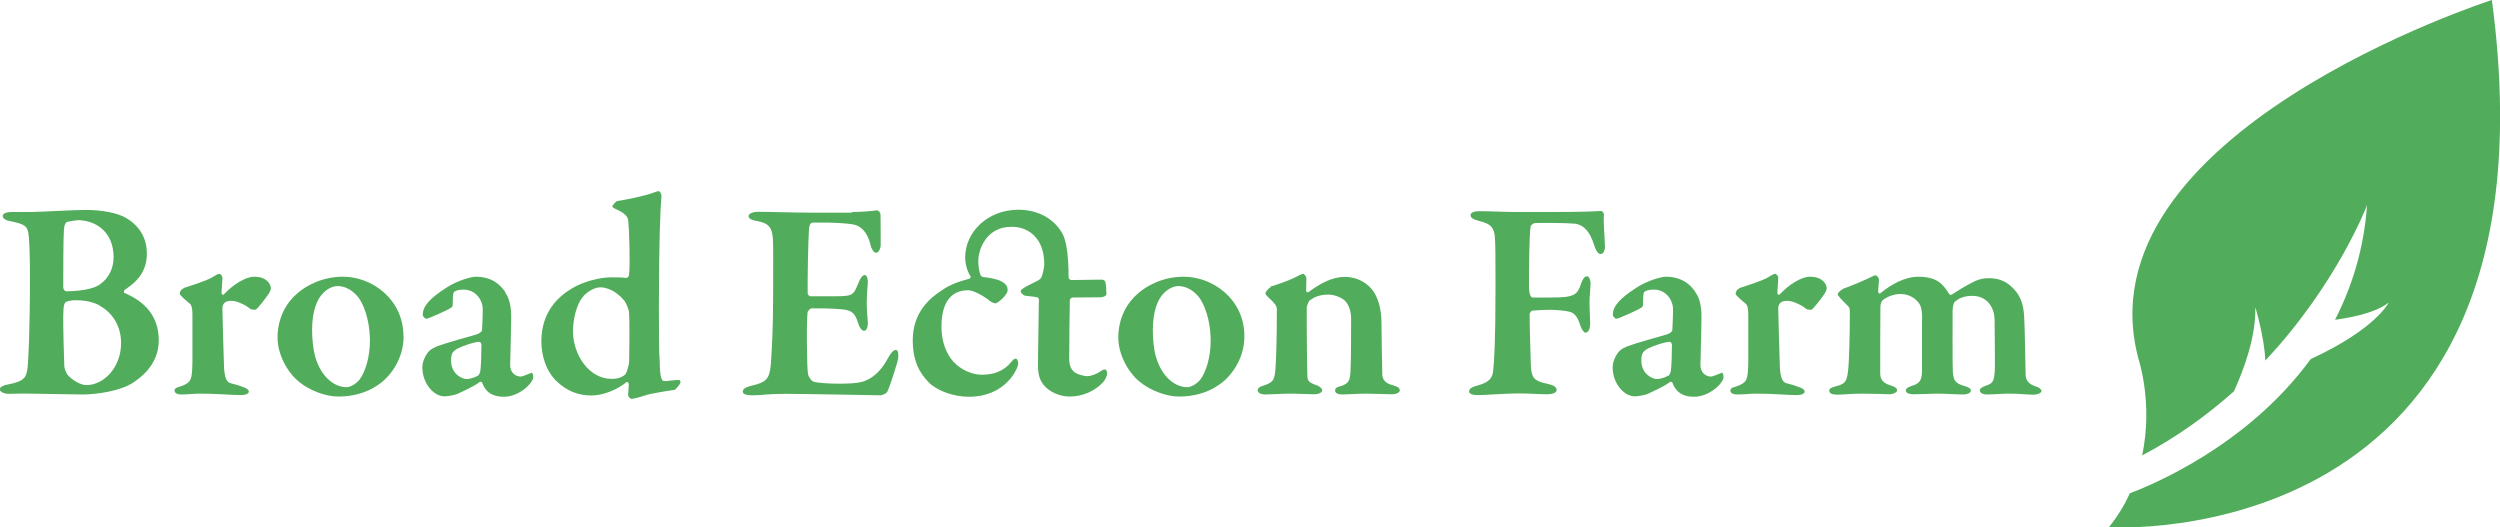
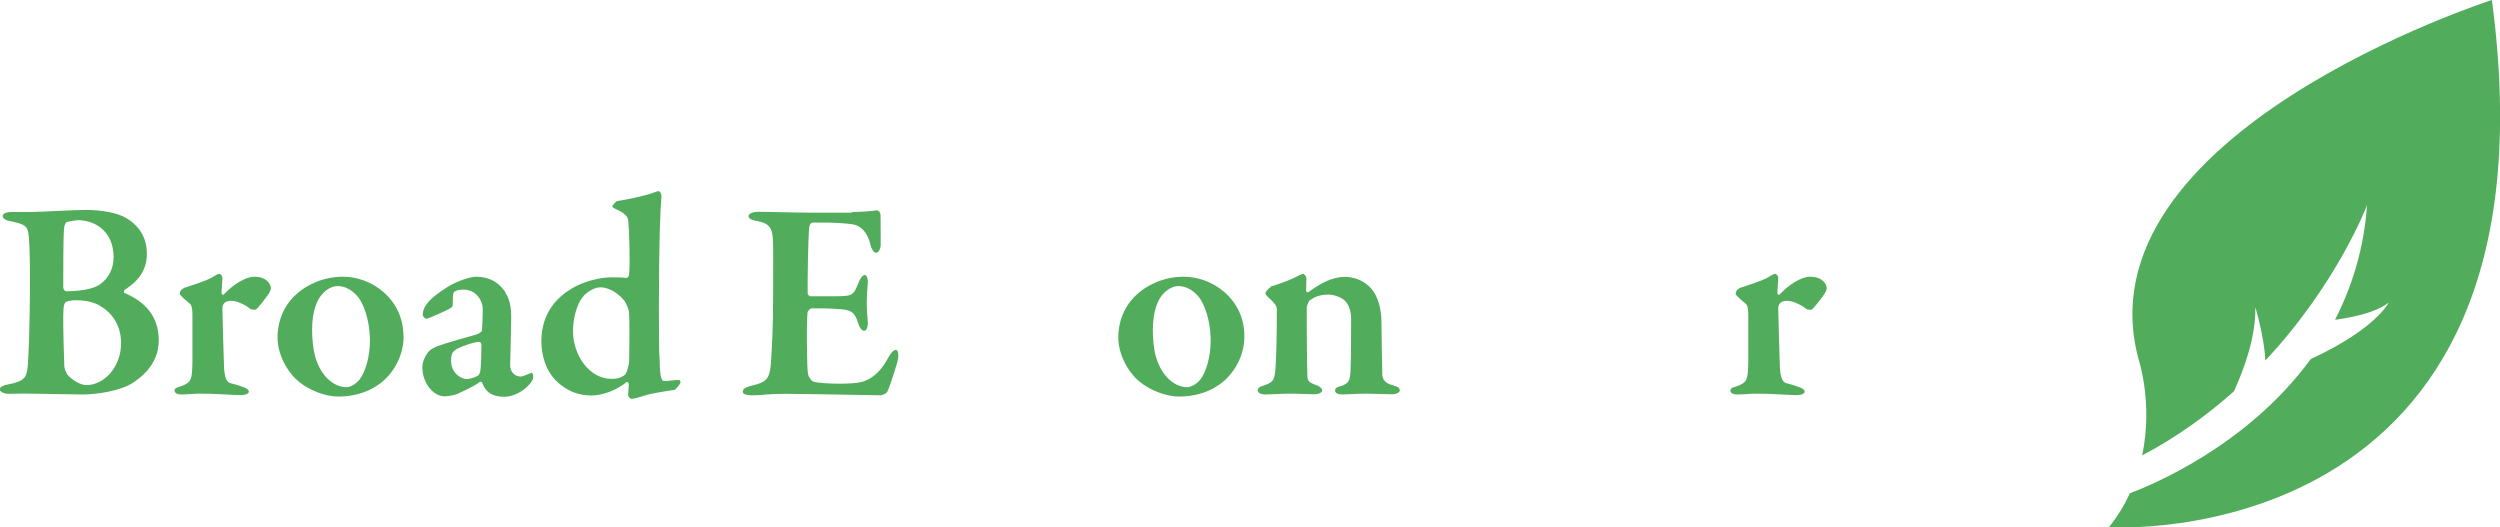
<svg xmlns="http://www.w3.org/2000/svg" id="Layer_2" viewBox="0 0 120.16 25.35">
  <defs>
    <style>.cls-1{fill:#51ad5b;}</style>
  </defs>
  <g id="Layer_1-2">
    <path class="cls-1" d="M5.97,13.96s-.03.12.01.12c.95.4,1.65,1.09,1.65,2.27,0,.91-.51,1.55-1.17,2-.66.47-1.91.61-2.46.61-.39,0-1.9-.03-2.52-.04-.5-.01-.83.01-1.05.01-.25,0-.44-.1-.44-.22s.23-.21.39-.23c.84-.16.89-.37.95-.84.03-.29.11-1.67.11-4.39,0-1.17-.04-1.87-.08-2.07-.07-.3-.15-.41-.87-.55-.18-.03-.36-.11-.36-.26,0-.11.21-.18.39-.18h.91c.44,0,2.12-.1,2.69-.1.8,0,1.57.15,1.98.41.67.41.96,1.02.96,1.69,0,1.05-.72,1.5-1.09,1.76ZM3.69,10.59c-.08,0-.33.04-.48.08-.03.01-.11.14-.12.22-.03.22-.05.62-.05,2.93,0,.07.07.18.15.18.5,0,1.28-.08,1.61-.33.43-.3.66-.77.66-1.31,0-1.14-.77-1.78-1.76-1.78ZM4.8,14.69c-.32-.18-.72-.26-1.18-.26-.19,0-.43.05-.47.1-.04.04-.11.11-.11.65-.01.36.03,2.01.05,2.42.01.11.08.33.18.44.23.25.62.47.87.47.88,0,1.68-.88,1.68-2.02,0-.81-.41-1.46-1.02-1.79Z" />
    <path class="cls-1" d="M8.81,13.85c.52-.17,1.14-.37,1.39-.52.15-.1.29-.17.33-.17.08,0,.16.12.16.17,0,.25-.04.51-.04.77,0,.04.07.1.11.05.43-.46,1.03-.85,1.46-.85.61,0,.8.37.8.56,0,.04-.04.15-.08.22-.15.23-.58.8-.67.81-.05,0-.21-.01-.25-.05-.15-.14-.61-.38-.87-.38-.12,0-.26.01-.34.08-.08.07-.12.15-.12.28,0,.28.07,2.67.08,2.88.03.43.12.68.32.72.14.03.43.12.59.18.22.07.28.16.28.22,0,.11-.17.17-.39.17-.41,0-1.13-.07-1.94-.07-.29,0-.58.04-.91.04-.15,0-.33-.04-.33-.19s.21-.16.32-.21c.5-.18.52-.33.54-1.16v-2.27c0-.25-.03-.45-.11-.52-.22-.18-.5-.43-.5-.48s.03-.22.18-.26Z" />
    <path class="cls-1" d="M19.4,16.16c0,1.17-.72,2.01-1.23,2.34-.56.4-1.27.56-1.9.56s-1.39-.29-1.9-.71c-.59-.48-1.03-1.35-1.03-2.12,0-.96.43-1.69.95-2.13.41-.36,1.18-.8,2.2-.8,1.38,0,2.9,1.07,2.9,2.86ZM15.56,14.06c-.32.29-.56.89-.56,1.8,0,.46.06.98.16,1.32.29.96.92,1.43,1.5,1.43.14,0,.4-.11.61-.35.29-.37.51-1.1.51-1.88,0-.58-.12-1.47-.55-2.08-.25-.32-.61-.55-.99-.55-.23,0-.46.1-.67.3Z" />
    <path class="cls-1" d="M24.27,14.04c.16.22.3.56.3,1.18,0,.54-.05,2.17-.05,2.33,0,.38.28.55.51.55.07,0,.34-.11.48-.17.04-.03.05-.01.08.01.03.05.04.15.04.19,0,.26-.65.94-1.42.94-.4,0-.83-.12-1.03-.66-.01-.05-.1-.08-.12-.05-.34.25-.91.49-1.09.58-.15.05-.43.11-.61.11-.51,0-1.06-.62-1.06-1.39,0-.25.11-.51.25-.7.14-.19.37-.28.5-.33.3-.12,1.55-.47,1.87-.56.16-.06.25-.15.25-.21.01-.12.04-.88.03-1.06-.01-.33-.3-.88-.92-.88-.19,0-.34.03-.44.1-.06.03-.08.17-.08.63,0,.05-.03.1-.05.12-.1.1-1.13.55-1.21.55s-.18-.11-.18-.19c0-.4.3-.77,1.16-1.32.51-.33,1.18-.51,1.38-.51.84,0,1.22.44,1.43.74ZM22.97,18.06c.07-.04.12-.21.12-.26.03-.19.05-.77.05-1.23,0-.05-.05-.14-.1-.14-.23,0-.87.21-1.11.36-.17.12-.25.19-.25.55,0,.61.5.88.76.88.12,0,.4-.08.52-.16Z" />
    <path class="cls-1" d="M30.12,13.35c.05.01.1-.07.11-.12.07-.41.01-2.24-.03-2.59-.01-.11-.01-.33-.58-.58-.12-.05-.19-.11-.19-.14s.16-.25.25-.26c.36-.05,1.35-.25,1.73-.4.1-.04.18-.07.26-.07.05,0,.14.14.12.28-.05.52-.12,2.13-.12,5.23,0,2.77.03,2.39.04,2.66,0,.84.11.96.23.96.11,0,.52-.06.69-.06.06,0,.08.1.08.11,0,.08-.22.34-.29.37-.37.05-1.2.18-1.46.28-.33.11-.54.15-.61.15s-.16-.11-.16-.19.03-.32.03-.52c0-.07-.07-.11-.1-.1-.48.4-1.18.65-1.69.65-.72,0-1.24-.28-1.65-.66-.55-.51-.76-1.28-.76-1.94,0-1.42.81-2.16,1.49-2.56.52-.32,1.35-.52,1.84-.52.34,0,.54,0,.76.03ZM28.05,14.23c-.37.4-.51,1.2-.51,1.68,0,1.17.79,2.3,1.85,2.3.26,0,.48-.05.66-.21.05-.03.19-.44.19-.65.01-.48.03-1.86-.01-2.38-.01-.07-.12-.41-.25-.55-.39-.46-.84-.61-1.12-.61-.22,0-.52.12-.81.41Z" />
    <path class="cls-1" d="M40.94,10.19c.45,0,1.02-.05,1.21-.08.05-.01.15.08.17.18.01.25.01,1.2.01,1.47,0,.19-.1.39-.22.39s-.23-.21-.26-.34c-.18-.77-.56-.98-.88-1.03-.26-.04-.85-.1-1.91-.08-.06,0-.17.05-.18.38-.03.34-.07,2.26-.06,3.02,0,.04.06.14.14.14h1.1c.98,0,.95-.05,1.21-.66.08-.21.18-.36.3-.36.11,0,.15.23.14.38-.03.38-.05.63-.05.95,0,.37.03.59.05.94.01.25-.07.41-.18.41s-.22-.17-.26-.3c-.18-.61-.36-.7-.89-.74-.44-.04-.95-.04-1.38-.04-.05,0-.18.14-.18.17-.05.38-.04,1.46-.03,1.91.01.33,0,.84.06,1.13.04.13.17.3.3.33.22.04.65.08,1.12.08.41,0,.92,0,1.27-.12.41-.15.79-.48,1.09-1.02.19-.36.32-.48.43-.48.14,0,.12.29.11.4,0,.11-.4,1.37-.52,1.6-.04.1-.26.18-.33.18-.15,0-3.55-.07-4.58-.07-.92,0-1.07.07-1.57.07-.26,0-.47-.04-.47-.18s.18-.22.41-.28c.7-.16.88-.3.94-1.04.04-.58.11-1.62.11-3.33s.01-2.26-.01-2.66c-.03-.5-.14-.77-.73-.88-.29-.05-.44-.11-.44-.25,0-.12.23-.2.43-.2.65,0,1.78.04,2.49.04h2.06Z" />
-     <path class="cls-1" d="M49.94,14.52c0-.14-.01-.22-.1-.23-.07-.03-.55-.07-.59-.08-.11-.05-.19-.15-.19-.23,0-.11.65-.4.85-.51.11-.06.15-.14.18-.23.04-.17.1-.36.1-.55,0-1.25-.76-1.79-1.57-1.79-1.24,0-1.6,1.12-1.6,1.65,0,.25.05.54.1.65.01.04.08.12.16.12.25.01.62.11.74.15.34.15.41.29.41.48,0,.23-.48.63-.58.63-.08,0-.22-.07-.28-.12-.3-.25-.8-.51-1.03-.51-.74,0-1.29.47-1.29,1.76,0,.74.25,1.32.58,1.68.34.37.87.62,1.36.62.56,0,1.06-.16,1.43-.63.11-.14.15-.14.21-.14.07,0,.12.16.11.26-.03.22-.59,1.57-2.38,1.57-.73,0-1.51-.29-1.9-.67-.45-.45-.79-1.03-.79-2.05,0-1.35.84-2.03,1.36-2.37.25-.18.59-.38,1.35-.58.04-.01.1-.08.07-.11-.18-.29-.26-.63-.26-.91,0-1.25,1.1-2.3,2.56-2.3,1.16,0,1.91.65,2.18,1.29.14.36.23,1.01.23,1.95,0,.07.06.14.14.14.32,0,1.38-.02,1.45-.02.06,0,.18.03.19.17.01-.01.04.34.04.52,0,.11-.19.16-.3.16-.07,0-1.18.01-1.32.01-.1,0-.12.1-.14.11-.01.7-.03,2.01-.03,2.79,0,.36.07.51.22.66.12.11.44.22.65.22.19,0,.47-.11.66-.25.17-.11.29-.12.29.14,0,.11-.11.32-.19.4-.38.41-.96.69-1.61.69-.51,0-1-.25-1.24-.55-.18-.22-.28-.47-.28-.96,0-.8.04-2.52.04-3.04Z" />
    <path class="cls-1" d="M59.81,16.16c0,1.17-.72,2.01-1.23,2.34-.56.4-1.27.56-1.9.56s-1.39-.29-1.9-.71c-.59-.48-1.03-1.35-1.03-2.12,0-.96.43-1.69.95-2.13.41-.36,1.18-.8,2.2-.8,1.38,0,2.91,1.07,2.91,2.86ZM55.97,14.06c-.32.29-.56.89-.56,1.8,0,.46.05.98.16,1.32.29.96.92,1.43,1.5,1.43.14,0,.4-.11.61-.35.29-.37.51-1.1.51-1.88,0-.58-.12-1.47-.55-2.08-.25-.32-.61-.55-.99-.55-.23,0-.45.1-.67.3Z" />
    <path class="cls-1" d="M61.05,13.78c.28-.08.9-.3,1.12-.41.22-.11.4-.21.47-.21.06,0,.15.15.15.21,0,.15-.01.48-.01.61,0,.08.1.07.1.07.55-.41,1.13-.74,1.75-.74.67,0,1.07.33,1.27.55.32.36.5.96.5,1.67,0,.29.03,2.31.04,2.51.03.2.12.37.48.47.26.07.36.14.36.25,0,.11-.16.19-.4.19-.33,0-.87-.03-1.25-.03-.34,0-.9.04-1.09.04s-.37-.04-.37-.19.15-.18.33-.23c.32-.12.39-.25.41-.7.03-.46.03-2.16.03-2.56,0-.28-.11-.65-.3-.83-.15-.14-.5-.29-.78-.29-.48,0-.72.14-.91.28-.05.04-.12.22-.14.3-.01.23.01,3.19.03,3.36.01.19.05.29.48.43.12.05.23.15.23.23,0,.1-.15.19-.39.19-.26,0-.77-.03-1.06-.03-.51,0-1.05.04-1.28.04s-.37-.08-.37-.21c0-.11.14-.18.29-.22.45-.15.52-.26.56-.77.04-.41.07-1.51.07-2.9,0-.15-.1-.29-.4-.56-.11-.11-.15-.15-.15-.19,0-.08.15-.26.25-.3Z" />
-     <path class="cls-1" d="M74.65,10.19c1.6,0,2.13-.04,2.26-.05.1-.01.18.08.18.16-.03.4.04,1.06.05,1.53.01.18-.07.38-.21.38-.11,0-.22-.14-.32-.46-.17-.54-.44-.94-.92-1-.43-.04-1.62-.04-1.91-.03-.08,0-.21.12-.21.15-.07.41-.08,2.04-.08,2.95,0,.22.06.48.17.48.41,0,1.29.01,1.6-.03.43-.07.58-.16.73-.63.07-.19.15-.36.29-.36.11,0,.17.21.17.33,0,.18-.05.63-.05.88,0,.48.03.83.03,1.05,0,.33-.12.45-.23.45-.05,0-.16-.1-.25-.36-.14-.5-.36-.62-.57-.66-.18-.04-.59-.08-.89-.08-.23,0-.65.02-.85.04-.05.01-.11.12-.12.15,0,.91.06,2.27.06,2.51.03.56.14.73.84.87.22.04.4.14.4.28s-.21.21-.45.21c-.36,0-.87-.04-1.39-.04-.7,0-1.51.08-1.97.08-.27,0-.4-.08-.4-.17,0-.14.15-.23.4-.29.61-.16.73-.4.76-.73.04-.43.11-1.25.11-3.95,0-1.28,0-2.08-.03-2.44-.03-.45-.19-.66-.73-.78-.29-.08-.44-.15-.44-.29s.22-.19.41-.19c.6,0,1.22.04,1.78.04h1.82Z" />
-     <path class="cls-1" d="M81.48,14.04c.17.22.3.56.3,1.18,0,.54-.05,2.17-.05,2.33,0,.38.28.55.51.55.07,0,.34-.11.48-.17.04-.03.05-.01.08.01.03.05.04.15.04.19,0,.26-.65.94-1.42.94-.4,0-.83-.12-1.03-.66-.01-.05-.1-.08-.12-.05-.34.25-.91.49-1.09.58-.15.05-.43.11-.61.11-.51,0-1.06-.62-1.06-1.39,0-.25.11-.51.25-.7.14-.19.37-.28.5-.33.3-.12,1.56-.47,1.87-.56.17-.06.25-.15.25-.21.01-.12.04-.88.03-1.06-.01-.33-.3-.88-.92-.88-.19,0-.34.03-.44.1-.06.03-.08.17-.08.63,0,.05-.03.1-.06.12-.1.1-1.13.55-1.21.55s-.18-.11-.18-.19c0-.4.3-.77,1.16-1.32.51-.33,1.18-.51,1.38-.51.84,0,1.23.44,1.43.74ZM80.19,18.06c.07-.04.12-.21.12-.26.03-.19.05-.77.05-1.23,0-.05-.05-.14-.1-.14-.23,0-.87.21-1.12.36-.17.12-.25.19-.25.55,0,.61.5.88.76.88.12,0,.4-.08.52-.16Z" />
    <path class="cls-1" d="M83.59,13.85c.52-.17,1.14-.37,1.39-.52.15-.1.29-.17.33-.17.08,0,.16.12.16.17,0,.25-.04.51-.04.77,0,.04.07.1.11.05.43-.46,1.03-.85,1.46-.85.61,0,.8.37.8.56,0,.04-.04.15-.08.22-.15.23-.58.8-.67.81-.05,0-.21-.01-.25-.05-.15-.14-.61-.38-.87-.38-.12,0-.26.01-.34.08-.08.07-.12.15-.12.28,0,.28.07,2.67.08,2.88.03.43.12.68.32.72.14.03.43.12.59.18.22.07.28.16.28.22,0,.11-.17.17-.39.17-.41,0-1.13-.07-1.94-.07-.29,0-.58.04-.91.04-.15,0-.33-.04-.33-.19s.21-.16.32-.21c.5-.18.52-.33.54-1.16v-2.27c0-.25-.03-.45-.11-.52-.22-.18-.5-.43-.5-.48,0-.03.03-.22.18-.26Z" />
-     <path class="cls-1" d="M88.58,13.88c.34-.11,1.16-.46,1.49-.63.07-.03.1-.01.12,0,.07.04.12.15.12.18,0,.19-.04.46-.04.59,0,.03.06.12.1.08.54-.44,1.18-.8,1.86-.8.43,0,.79.11,1,.28.23.18.39.44.45.55.03.04.1.04.11.04.16-.11.73-.46,1-.59.32-.17.56-.21.8-.21.56,0,.91.21,1.18.5.37.36.5.85.52,1.38.03.45.05,1.88.07,2.77.01.23.12.44.48.55.18.06.28.14.28.22s-.14.18-.39.18c-.28,0-.73-.05-1.1-.05-.47,0-.81.04-1.13.04-.26,0-.34-.11-.34-.21,0-.08.12-.15.28-.21.36-.11.41-.23.44-.77.01-.36-.01-1.89-.01-2.34,0-.22-.03-.48-.19-.74-.16-.26-.45-.47-.88-.47-.48,0-.7.17-.84.28-.07.05-.11.29-.11.43,0,.1-.01,2.63.01,2.93.04.44.1.56.58.7.15.04.29.11.29.21,0,.1-.14.19-.36.19-.3,0-.92-.04-1.24-.04-.29,0-.84.03-1.13.03-.34,0-.4-.1-.4-.21,0-.04.1-.14.28-.19.37-.11.5-.25.5-.74v-2.37c.03-.55-.08-.78-.15-.87-.18-.25-.5-.44-.89-.44-.32,0-.65.14-.84.29-.07.05-.12.2-.12.32-.01.89-.01,2.15-.01,3.19,0,.29.11.47.48.59.26.08.33.14.33.25,0,.08-.18.18-.37.18-.05,0-.83-.03-1.35-.03-.46,0-.87.05-1.16.05-.19,0-.38-.05-.38-.18s.1-.16.34-.23c.48-.11.52-.29.58-.88.03-.37.07-1.45.07-2.66,0-.12,0-.23-.08-.3-.33-.33-.5-.5-.5-.58s.17-.22.26-.25Z" />
    <path class="cls-1" d="M119.77,0s-19.97,6.41-16.97,17.31c0,0,.69,2.09.16,4.58,1.69-.89,3.15-1.96,4.41-3.08.48-1.04,1.06-2.62,1.03-4.04,0,0,.43,1.39.48,2.56,3.46-3.69,4.89-7.47,4.89-7.47-.15,2.11-.73,3.93-1.54,5.51.6-.08,1.92-.3,2.58-.83,0,0-.59,1.26-3.75,2.72-3.06,4.19-7.69,6.07-8.69,6.45-.25.55-.58,1.1-1.01,1.63,0,0,21.99,1.44,18.41-25.33Z" />
  </g>
</svg>